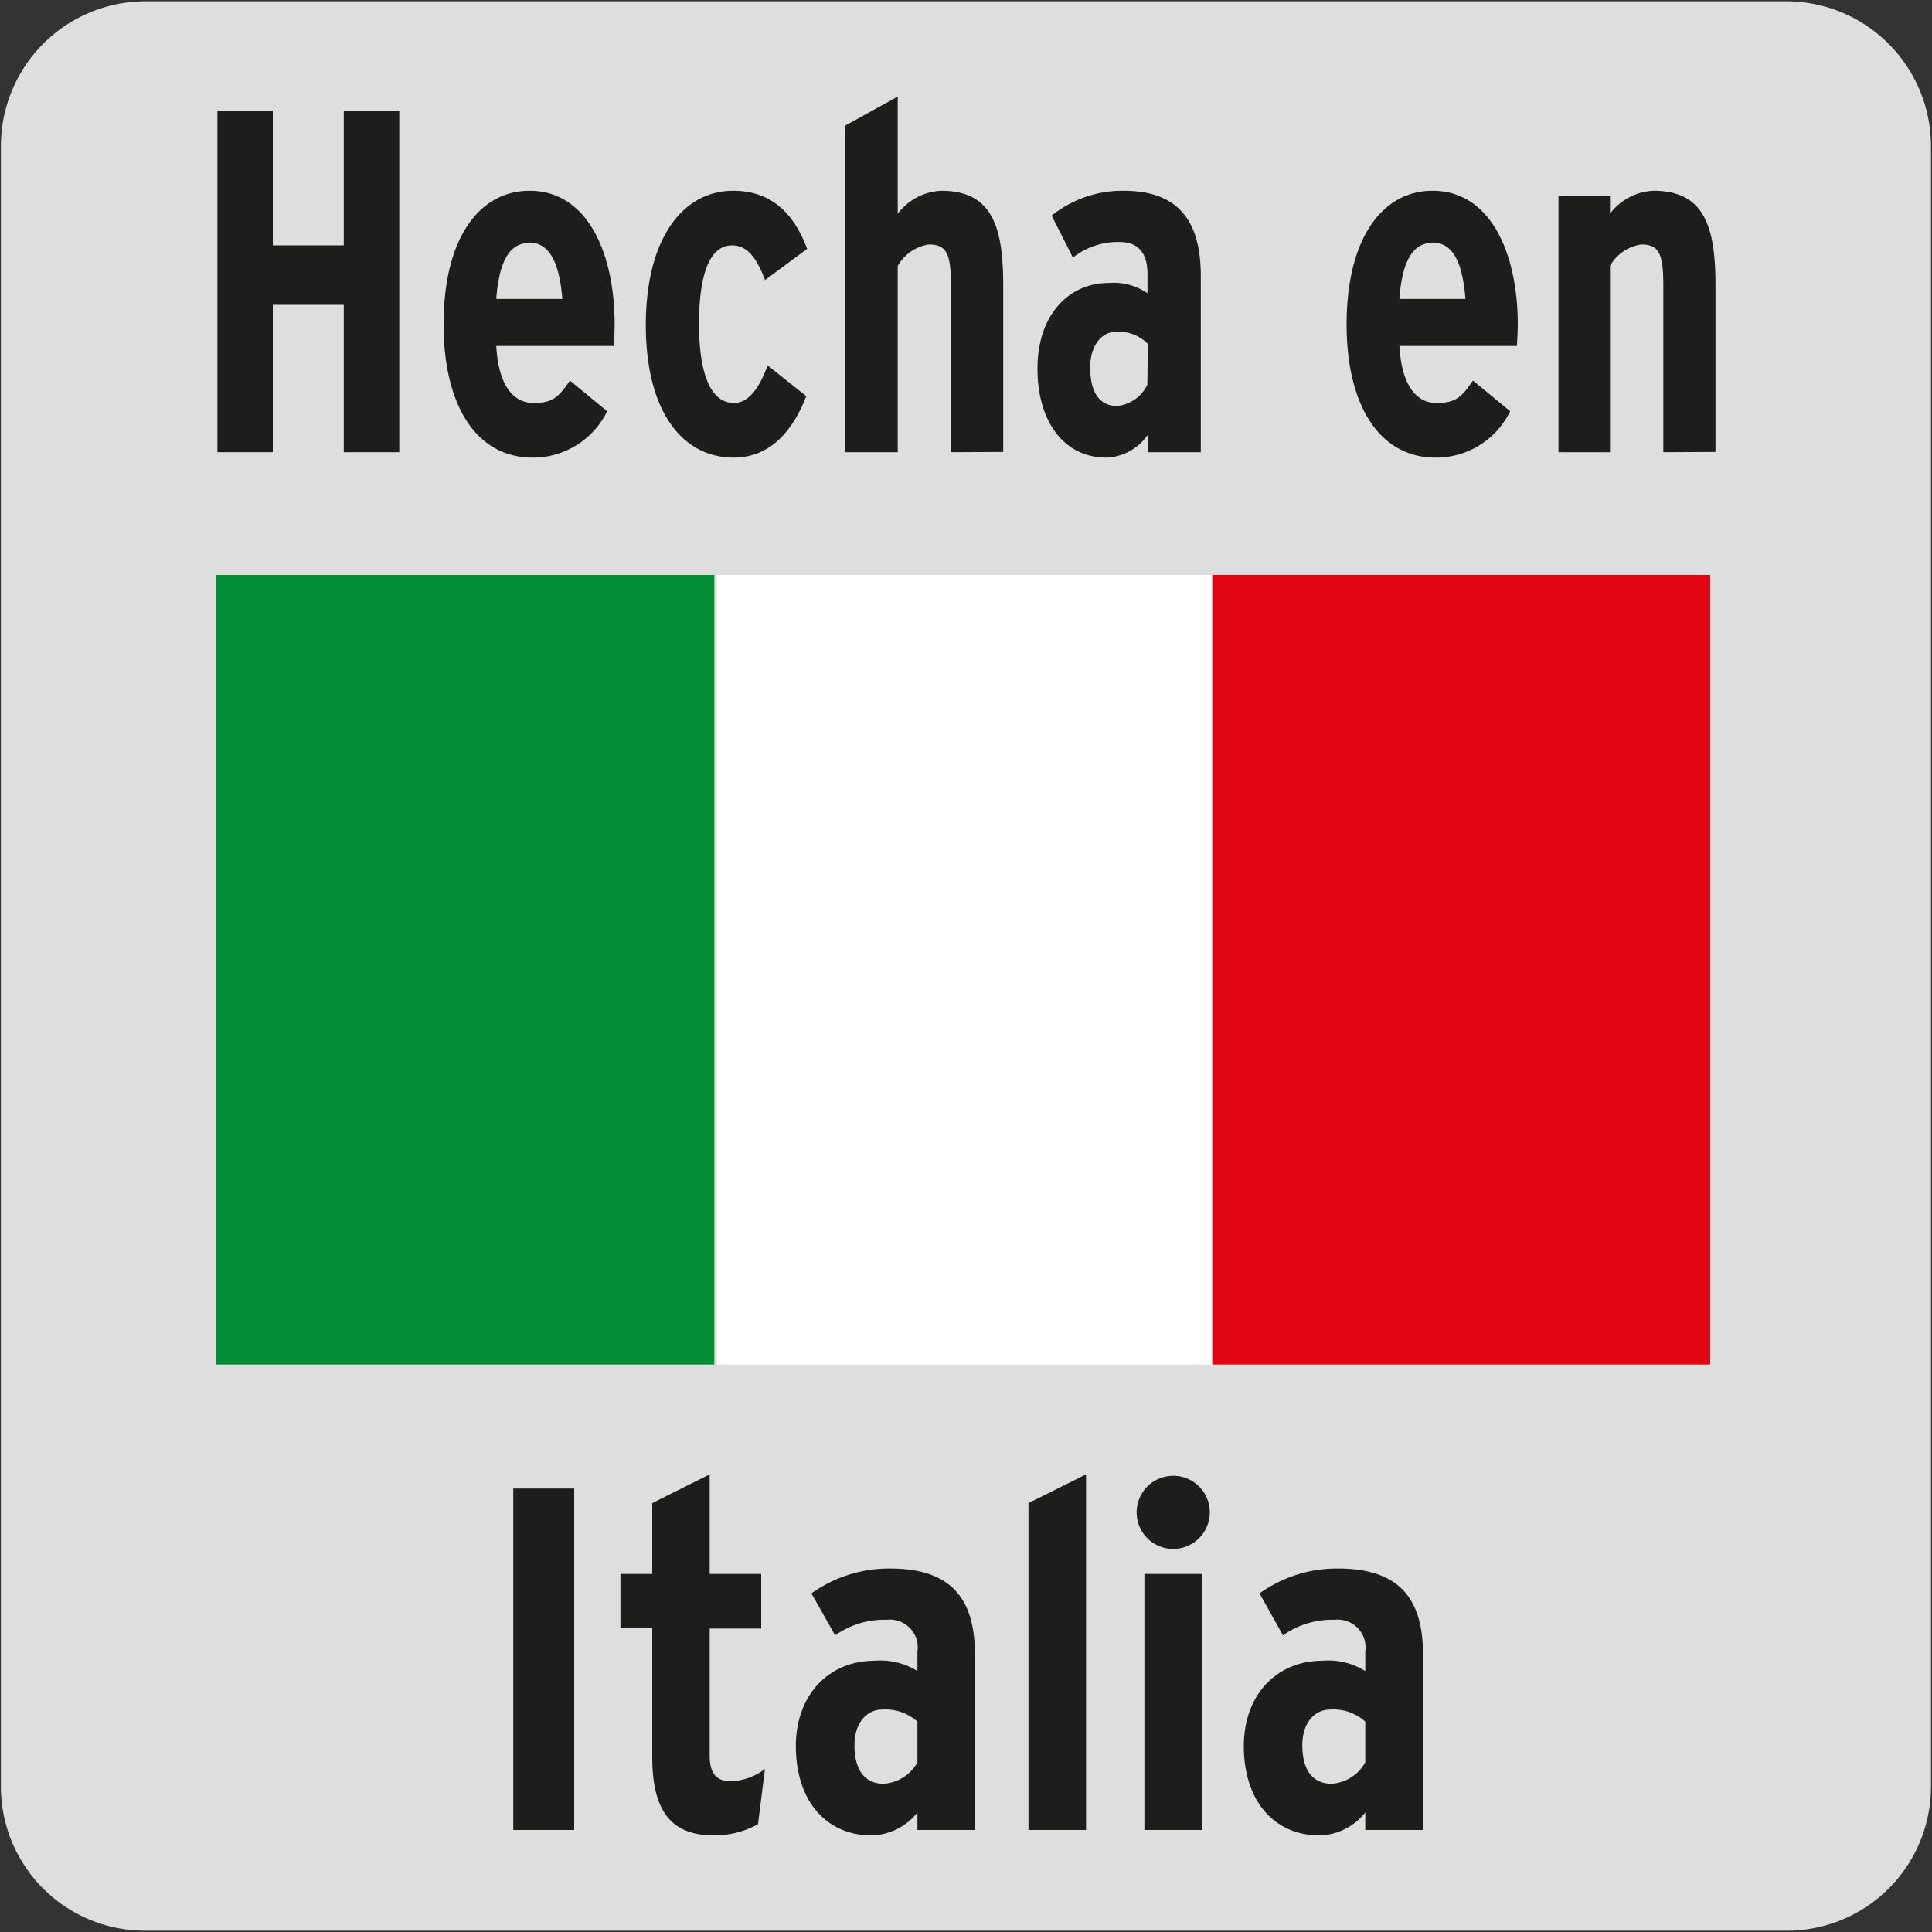
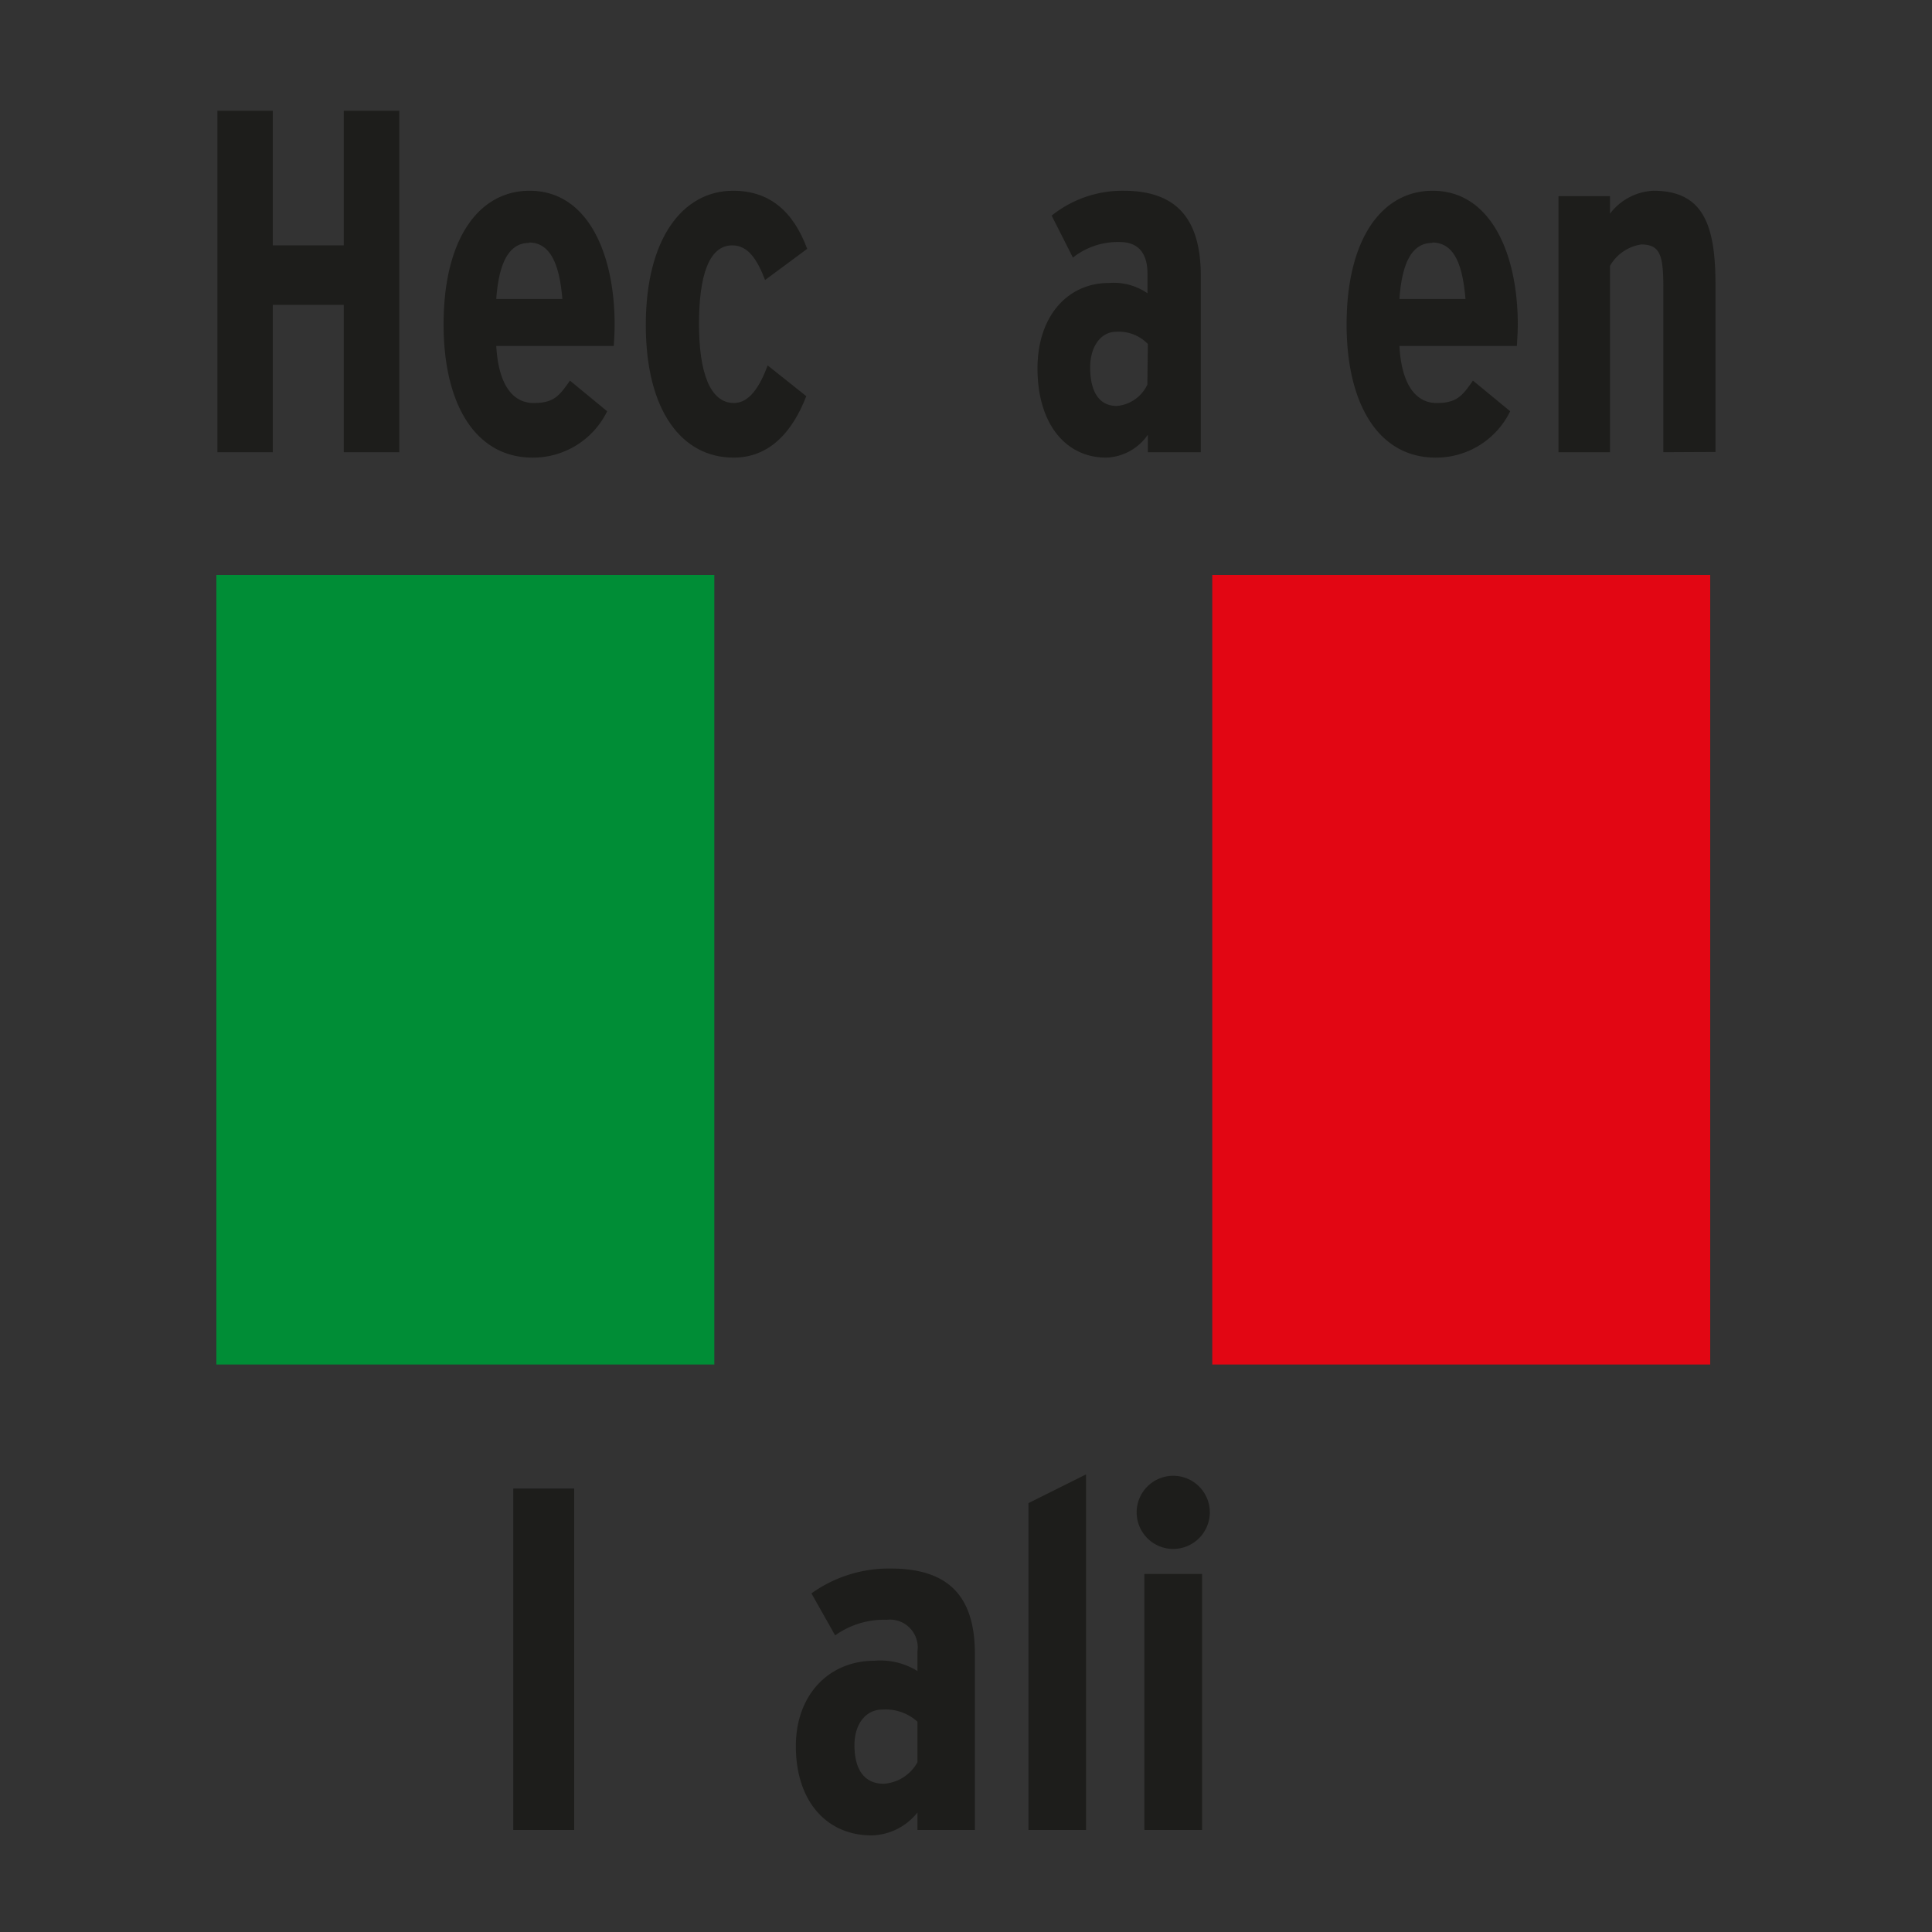
<svg xmlns="http://www.w3.org/2000/svg" viewBox="0 0 150 150">
  <rect x="0" y="0" width="150" height="150" fill="#333333" stroke="none" />
  <defs>
    <style>.cls-1{fill:none;}.cls-2{fill:#dfdede;}.cls-3{clip-path:url(#clip-path);}.cls-4{fill:url(#Degradado_sin_nombre_77);}.cls-5{fill:#fff;}.cls-6{fill:#008d36;}.cls-7{fill:#e20613;}.cls-8{fill:#1d1d1b;}</style>
    <clipPath id="clip-path">
      <path class="cls-1" d="M114.46,179.73h0c-17.09,0-28.28,3.67-36,9.2l-.16.12a30.42,30.42,0,0,0-6.39,6.32.61.61,0,0,1-.07.1h0a46.25,46.25,0,0,0-7.14,15c-.92,3.28,1.82,7.65,6.6,10.19A14.76,14.76,0,0,0,78,222.52a11.38,11.38,0,0,0,1.45-.1,6.91,6.91,0,0,1,1.11-.08,5.83,5.83,0,0,1,2.58.59l14.94,7a1.49,1.49,0,0,0,.66.15,1.62,1.62,0,0,0,1.39-.77l.28-.48,1.63-2.7,1-1.62,2.2-3.64,2-3.27,2.17-3.62-.28-.17-15.57-9.37c-7.79-4.76,0-13,17.58-17.72a115.12,115.12,0,0,1,26.77-3.64l.43-1.47-.34,0-.59-.09h0l-.61-.08h0a161.76,161.76,0,0,0-22.27-1.71Z" />
    </clipPath>
    <linearGradient id="Degradado_sin_nombre_77" x1="824.74" y1="1417.7" x2="827.77" y2="1417.7" gradientTransform="matrix(0.03, -1761.18, -1761.18, -0.03, 2496890.98, 1586851.38)" gradientUnits="userSpaceOnUse">
      <stop offset="0" stop-color="#9c9b9b" />
      <stop offset="0.33" stop-color="#e3e3e2" />
      <stop offset="0.61" stop-color="#e0e0df" />
      <stop offset="0.74" stop-color="#dbdbdb" />
      <stop offset="0.8" stop-color="#d7d7d7" />
      <stop offset="0.86" stop-color="#cacaca" />
      <stop offset="0.92" stop-color="#b5b5b5" />
      <stop offset="0.98" stop-color="#989897" />
      <stop offset="1" stop-color="#8b8b8a" />
    </linearGradient>
  </defs>
  <title>0006</title>
  <g id="Capa_2" data-name="Capa 2">
-     <path class="cls-2" d="M11.32.1H138.64a11.25,11.25,0,0,1,11.28,11.21v127.4a11.19,11.19,0,0,1-11.2,11.19H11.27A11.19,11.19,0,0,1,.07,138.71h0V11.34A11.24,11.24,0,0,1,11.32.1Z" />
-   </g>
+     </g>
  <g id="Capa_1" data-name="Capa 1">
    <g class="cls-3">
      <rect class="cls-4" x="56.11" y="162.2" width="89.83" height="85.49" transform="translate(-104.24 104.57) rotate(-37.7)" />
    </g>
-     <rect class="cls-5" x="55.67" y="44.64" width="38.66" height="61.3" />
    <rect class="cls-6" x="16.8" y="44.64" width="38.66" height="61.3" />
    <rect class="cls-7" x="94.12" y="44.64" width="38.66" height="61.3" />
    <path class="cls-8" d="M39.85,142.08V115.57h4.73v26.51Z" />
-     <path class="cls-8" d="M58.85,141.63a7,7,0,0,1-3.41.87c-3.22,0-4.8-1.74-4.8-6.1v-10H48.17V122.2h2.47v-5.5l4.46-2.23v7.73h4v4.24h-4v9.85c0,1.47.57,2,1.63,2a4.51,4.51,0,0,0,2.66-.95Z" />
    <path class="cls-8" d="M71.23,142.08v-1.36a4.67,4.67,0,0,1-3.56,1.78c-3.49,0-5.88-2.65-5.88-6.93,0-4,2.58-6.63,6.1-6.63a5.43,5.43,0,0,1,3.34.8v-1.52a2.16,2.16,0,0,0-2.39-2.46,6.53,6.53,0,0,0-4,1.21L63,123.71a10.34,10.34,0,0,1,6.14-1.93c4.62,0,6.55,2.27,6.55,6.63v13.67Zm0-8.41a3.69,3.69,0,0,0-2.73-.94c-1.25,0-2.16,1.09-2.16,2.76,0,1.93.79,3,2.27,3a3.22,3.22,0,0,0,2.62-1.67Z" />
    <path class="cls-8" d="M79.85,142.08V116.7l4.47-2.23v27.61Z" />
    <path class="cls-8" d="M91.09,120.26a2.84,2.84,0,1,1,2.84-2.84A2.85,2.85,0,0,1,91.09,120.26Zm-2.24,21.82V122.2h4.48v19.88Z" />
-     <path class="cls-8" d="M106,142.08v-1.36a4.66,4.66,0,0,1-3.56,1.78c-3.48,0-5.87-2.65-5.87-6.93,0-4,2.57-6.63,6.1-6.63a5.38,5.38,0,0,1,3.33.8v-1.52a2.16,2.16,0,0,0-2.39-2.46,6.57,6.57,0,0,0-4,1.21l-1.82-3.26a10.28,10.28,0,0,1,6.13-1.93c4.63,0,6.56,2.27,6.56,6.63v13.67Zm0-8.41a3.67,3.67,0,0,0-2.73-.94c-1.25,0-2.16,1.09-2.16,2.76,0,1.93.8,3,2.28,3a3.21,3.21,0,0,0,2.61-1.67Z" />
    <path class="cls-8" d="M26.69,35.11V23.67H21.18V35.11h-4.3V8.6h4.3V19.05h5.51V8.6H31V35.11Z" />
    <path class="cls-8" d="M47.65,26.86H38.53c.17,3.06,1.31,4.43,2.9,4.43s2-.57,2.82-1.74l2.89,2.38a6.41,6.41,0,0,1-5.78,3.6c-4.48,0-6.92-4.2-6.92-10.34,0-6.67,2.75-10.38,6.68-10.38,4.54,0,6.6,4.93,6.6,10.38C47.72,25.72,47.69,26.33,47.65,26.86Zm-6.57-8c-1.51,0-2.34,1.43-2.55,4.35h5.13C43.46,20.76,42.83,18.83,41.08,18.83Z" />
    <path class="cls-8" d="M59.4,21.74c-.62-1.63-1.34-2.69-2.55-2.69-1.82,0-2.58,2.39-2.58,6.1s.83,6.14,2.72,6.14c1.17,0,2-1.25,2.61-2.92l3,2.39c-1.07,2.76-2.85,4.77-5.64,4.77-4,0-6.82-3.6-6.82-10.3S53,14.81,56.92,14.81c2.79,0,4.65,1.55,5.75,4.51Z" />
-     <path class="cls-8" d="M73.83,35.11V22.24c0-2.47-.28-3.26-1.72-3.26a3.38,3.38,0,0,0-2.41,1.66V35.11H65.64V9.74L69.7,7.5v9.09a4.5,4.5,0,0,1,3.37-1.78c3.85,0,4.82,2.62,4.82,7.28v13Z" />
    <path class="cls-8" d="M89.12,35.11V33.75a4.09,4.09,0,0,1-3.23,1.78c-3.17,0-5.34-2.65-5.34-6.93,0-4.05,2.34-6.63,5.54-6.63a4.62,4.62,0,0,1,3,.8V21.25c0-1.4-.55-2.46-2.17-2.46A5.62,5.62,0,0,0,83.3,20l-1.65-3.26a8.79,8.79,0,0,1,5.58-1.93c4.2,0,6,2.27,6,6.63V35.11Zm0-8.4a3.13,3.13,0,0,0-2.48-.95c-1.13,0-2,1.1-2,2.76,0,1.93.72,3,2.07,3a2.9,2.9,0,0,0,2.37-1.66Z" />
    <path class="cls-8" d="M117.77,26.86h-9.12c.17,3.06,1.31,4.43,2.89,4.43s2-.57,2.82-1.74l2.89,2.38a6.4,6.4,0,0,1-5.78,3.6c-4.47,0-6.92-4.2-6.92-10.34,0-6.67,2.76-10.38,6.68-10.38,4.54,0,6.61,4.93,6.61,10.38C117.84,25.72,117.8,26.33,117.77,26.86Zm-6.57-8c-1.52,0-2.34,1.43-2.55,4.35h5.13C113.57,20.76,113,18.83,111.2,18.83Z" />
    <path class="cls-8" d="M129.14,35.11V22.24c0-2.47-.28-3.26-1.72-3.26A3.38,3.38,0,0,0,125,20.64V35.11H121V15.23H125v1.36a4.48,4.48,0,0,1,3.37-1.78c3.85,0,4.82,2.62,4.82,7.28v13Z" />
  </g>
</svg>